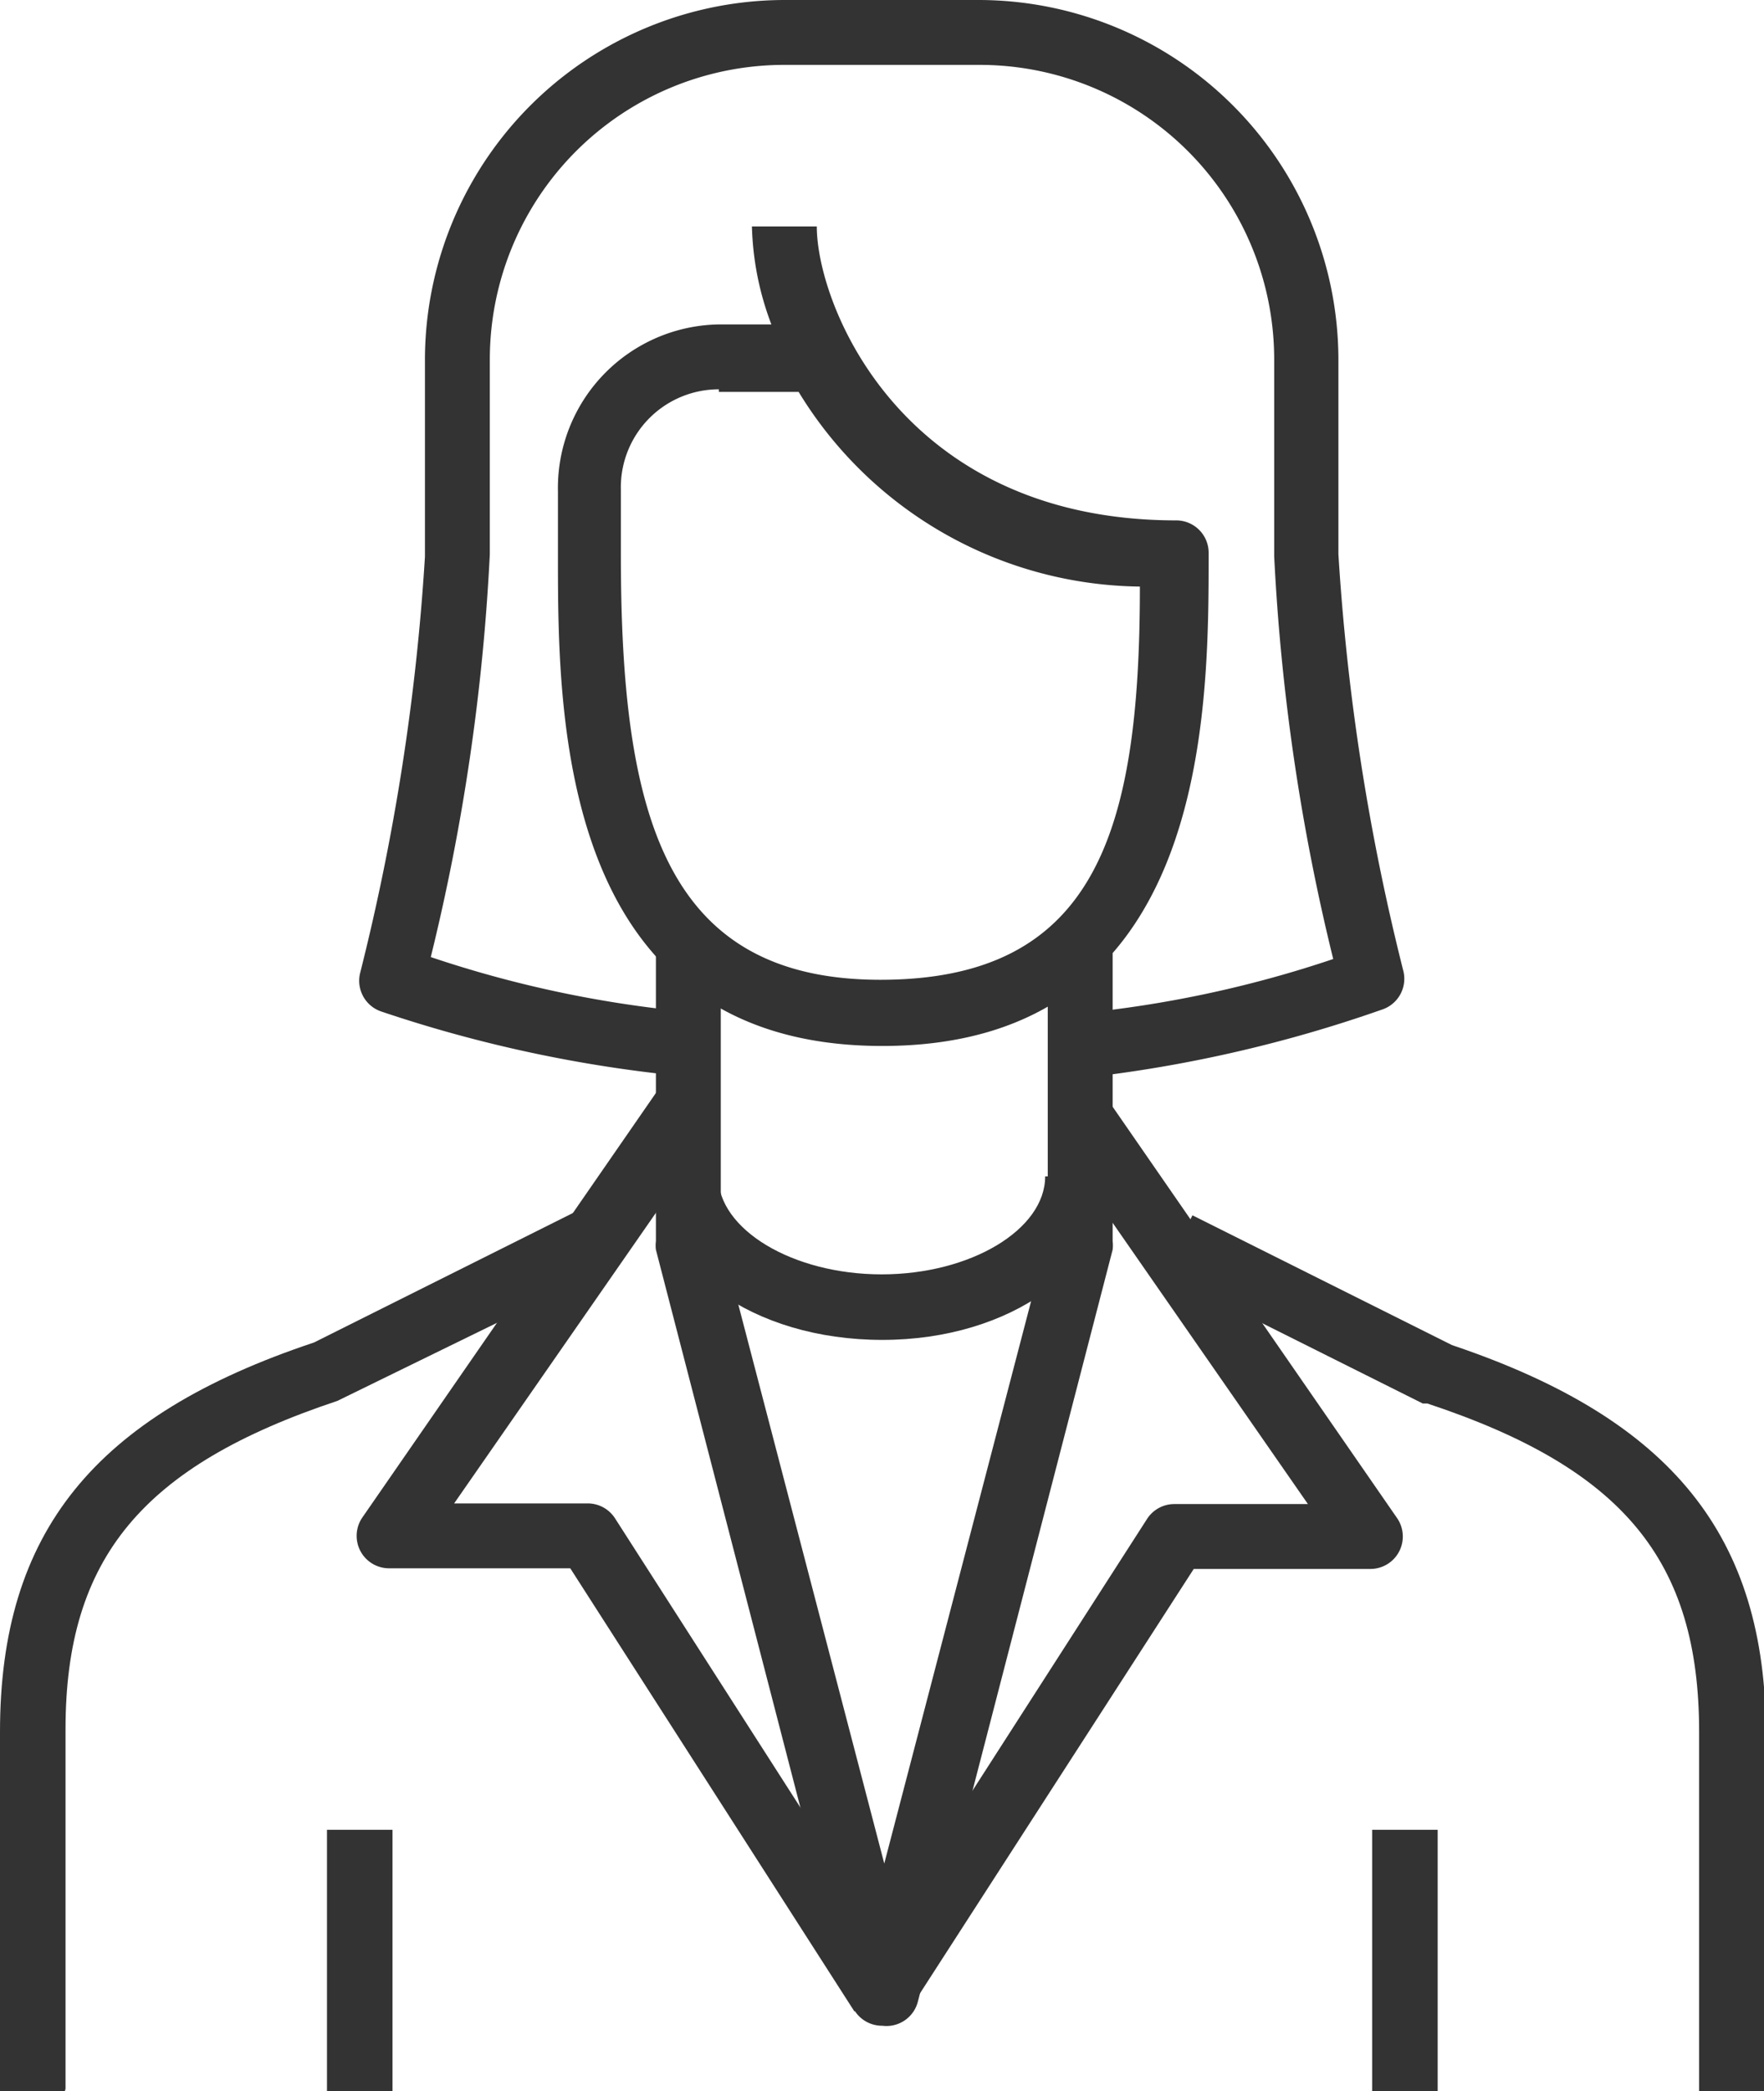
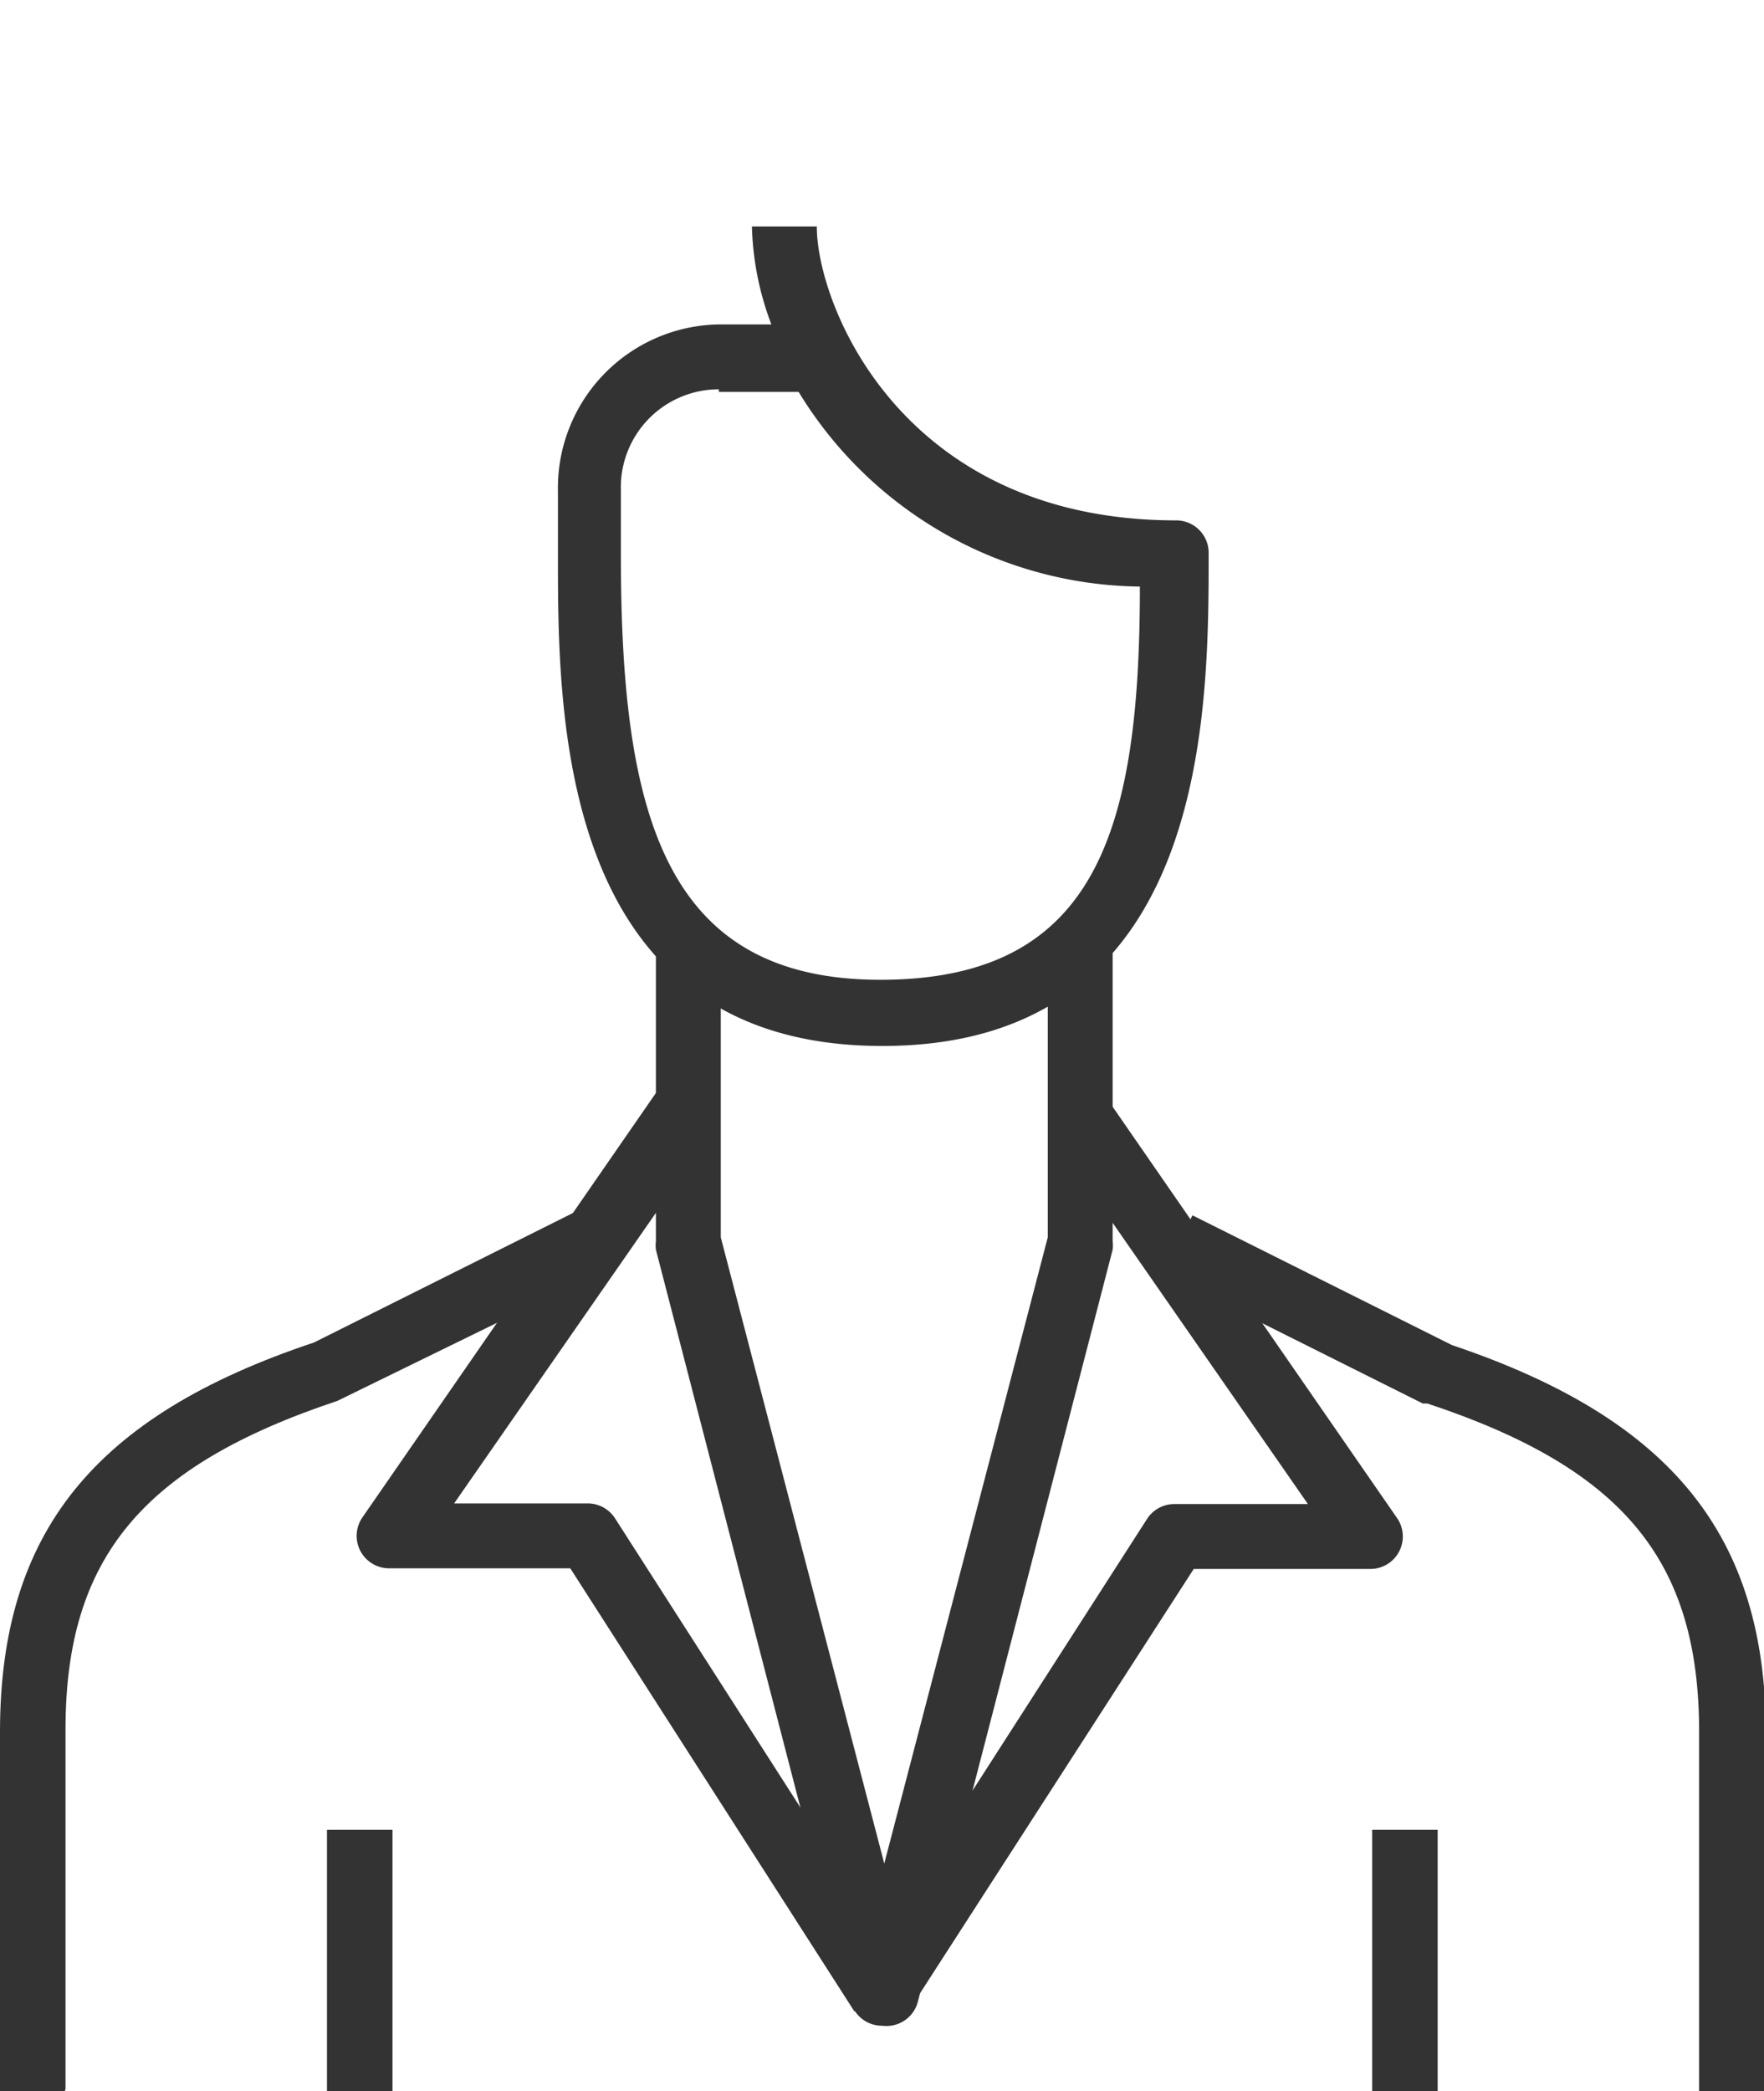
<svg xmlns="http://www.w3.org/2000/svg" id="Layer_1" data-name="Layer 1" viewBox="0 0 27.19 32.23">
  <defs>
    <style>.cls-1{fill:#333;}</style>
  </defs>
  <title>web section</title>
  <rect class="cls-1" x="5.04" y="28.2" width="1.01" height="4.03" />
  <rect class="cls-1" x="21.15" y="28.2" width="1.01" height="4.03" />
  <path class="cls-1" d="M13.6,16.12c-5,0-5-5.1-5-7.55v-1A2.52,2.52,0,0,1,11.08,5h0.81a4.55,4.55,0,0,1-.3-1.51h1c0,1.21,1.31,4.53,5.54,4.53a0.5,0.5,0,0,1,.5.5C18.63,11,18.63,16.12,13.6,16.12ZM11.08,6A1.51,1.51,0,0,0,9.57,7.55v1c0,4,.67,6.55,4,6.55s4-2.3,4-6.06a6.24,6.24,0,0,1-5.26-3H11.08Z" />
-   <path class="cls-1" d="M16.62,16.62v-1a17.56,17.56,0,0,0,3.93-.84,32.71,32.71,0,0,1-.91-6.21v-3A4.54,4.54,0,0,0,15.11,1h-3A4.54,4.54,0,0,0,7.55,5.54v3a32.71,32.71,0,0,1-.91,6.21,17.58,17.58,0,0,0,3.93.84v1a20.84,20.84,0,0,1-4.69-1A0.5,0.5,0,0,1,5.55,15a35,35,0,0,0,1-6.42v-3A5.55,5.55,0,0,1,12.09,0h3a5.55,5.55,0,0,1,5.54,5.54v3a35,35,0,0,0,1,6.42,0.5,0.5,0,0,1-.33.6A20.84,20.84,0,0,1,16.62,16.62Z" />
  <path class="cls-1" d="M13.6,31.22a0.5,0.5,0,0,1-.49-0.38l-3-11.58a0.5,0.5,0,0,1,0-.13V14.6h1v4.47l2.52,9.65,2.52-9.65V14.6h1v4.53a0.5,0.5,0,0,1,0,.13l-3,11.58A0.5,0.5,0,0,1,13.6,31.22Z" />
-   <path class="cls-1" d="M13.6,20.65c-2,0-3.53-1.11-3.53-2.52h1c0,0.82,1.15,1.51,2.52,1.51s2.52-.69,2.52-1.51h1C17.12,19.54,15.57,20.65,13.6,20.65Z" />
  <path class="cls-1" d="M13.17,31L8.79,24.17H6a0.5,0.5,0,0,1-.41-0.79l4.53-6.55L11,17.41,7,23.17H9.06a0.5,0.5,0,0,1,.42.23L14,30.45Z" />
  <path class="cls-1" d="M14,31l-0.85-.54,4.53-7.05a0.5,0.5,0,0,1,.42-0.23h2.06l-4-5.76L17,16.84l4.53,6.55a0.5,0.5,0,0,1-.41.79H18.4Z" />
  <path class="cls-1" d="M27.19,32.23h-1V26.69c0-2.64-1.17-4.06-4.19-5.06l-0.07,0-4-2,0.45-.9,4,2c3.39,1.14,4.84,2.94,4.84,6v5.54Z" />
  <path class="cls-1" d="M1,32.23H0V26.69c0-3.07,1.45-4.87,4.84-6l4-2,0.45,0.9-4.09,2c-3,1-4.19,2.42-4.19,5.06v5.54Z" />
</svg>